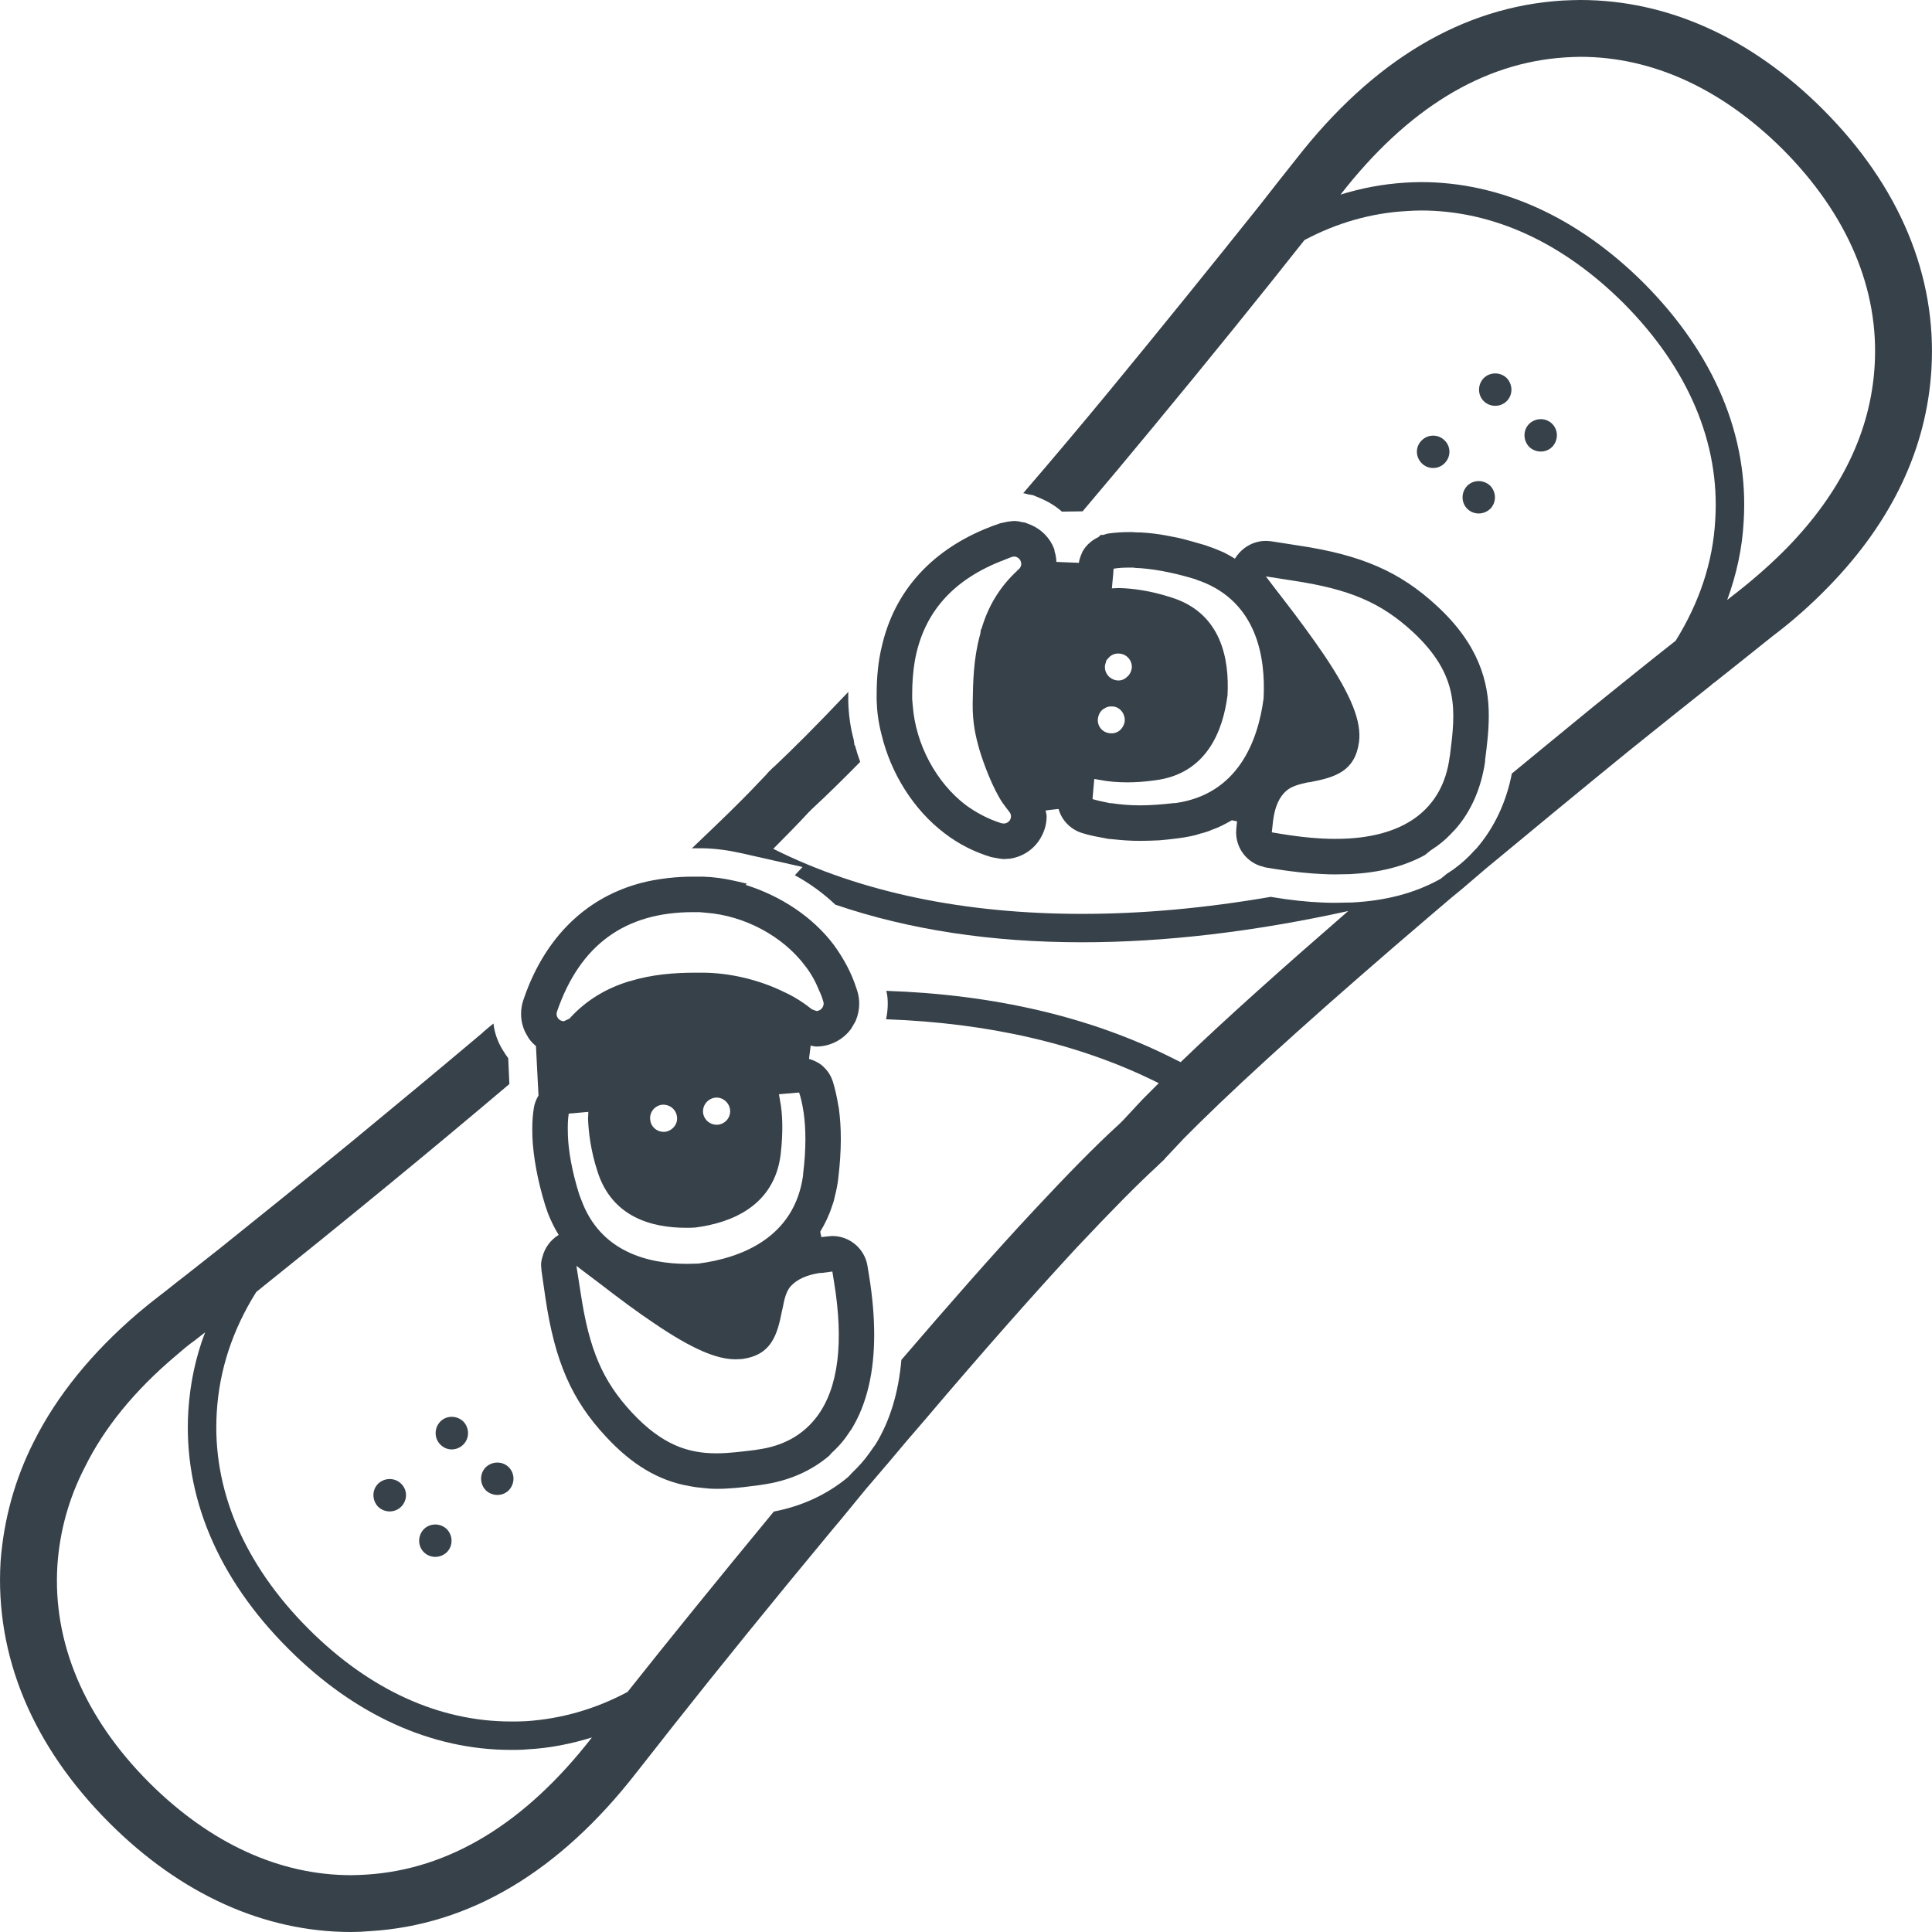
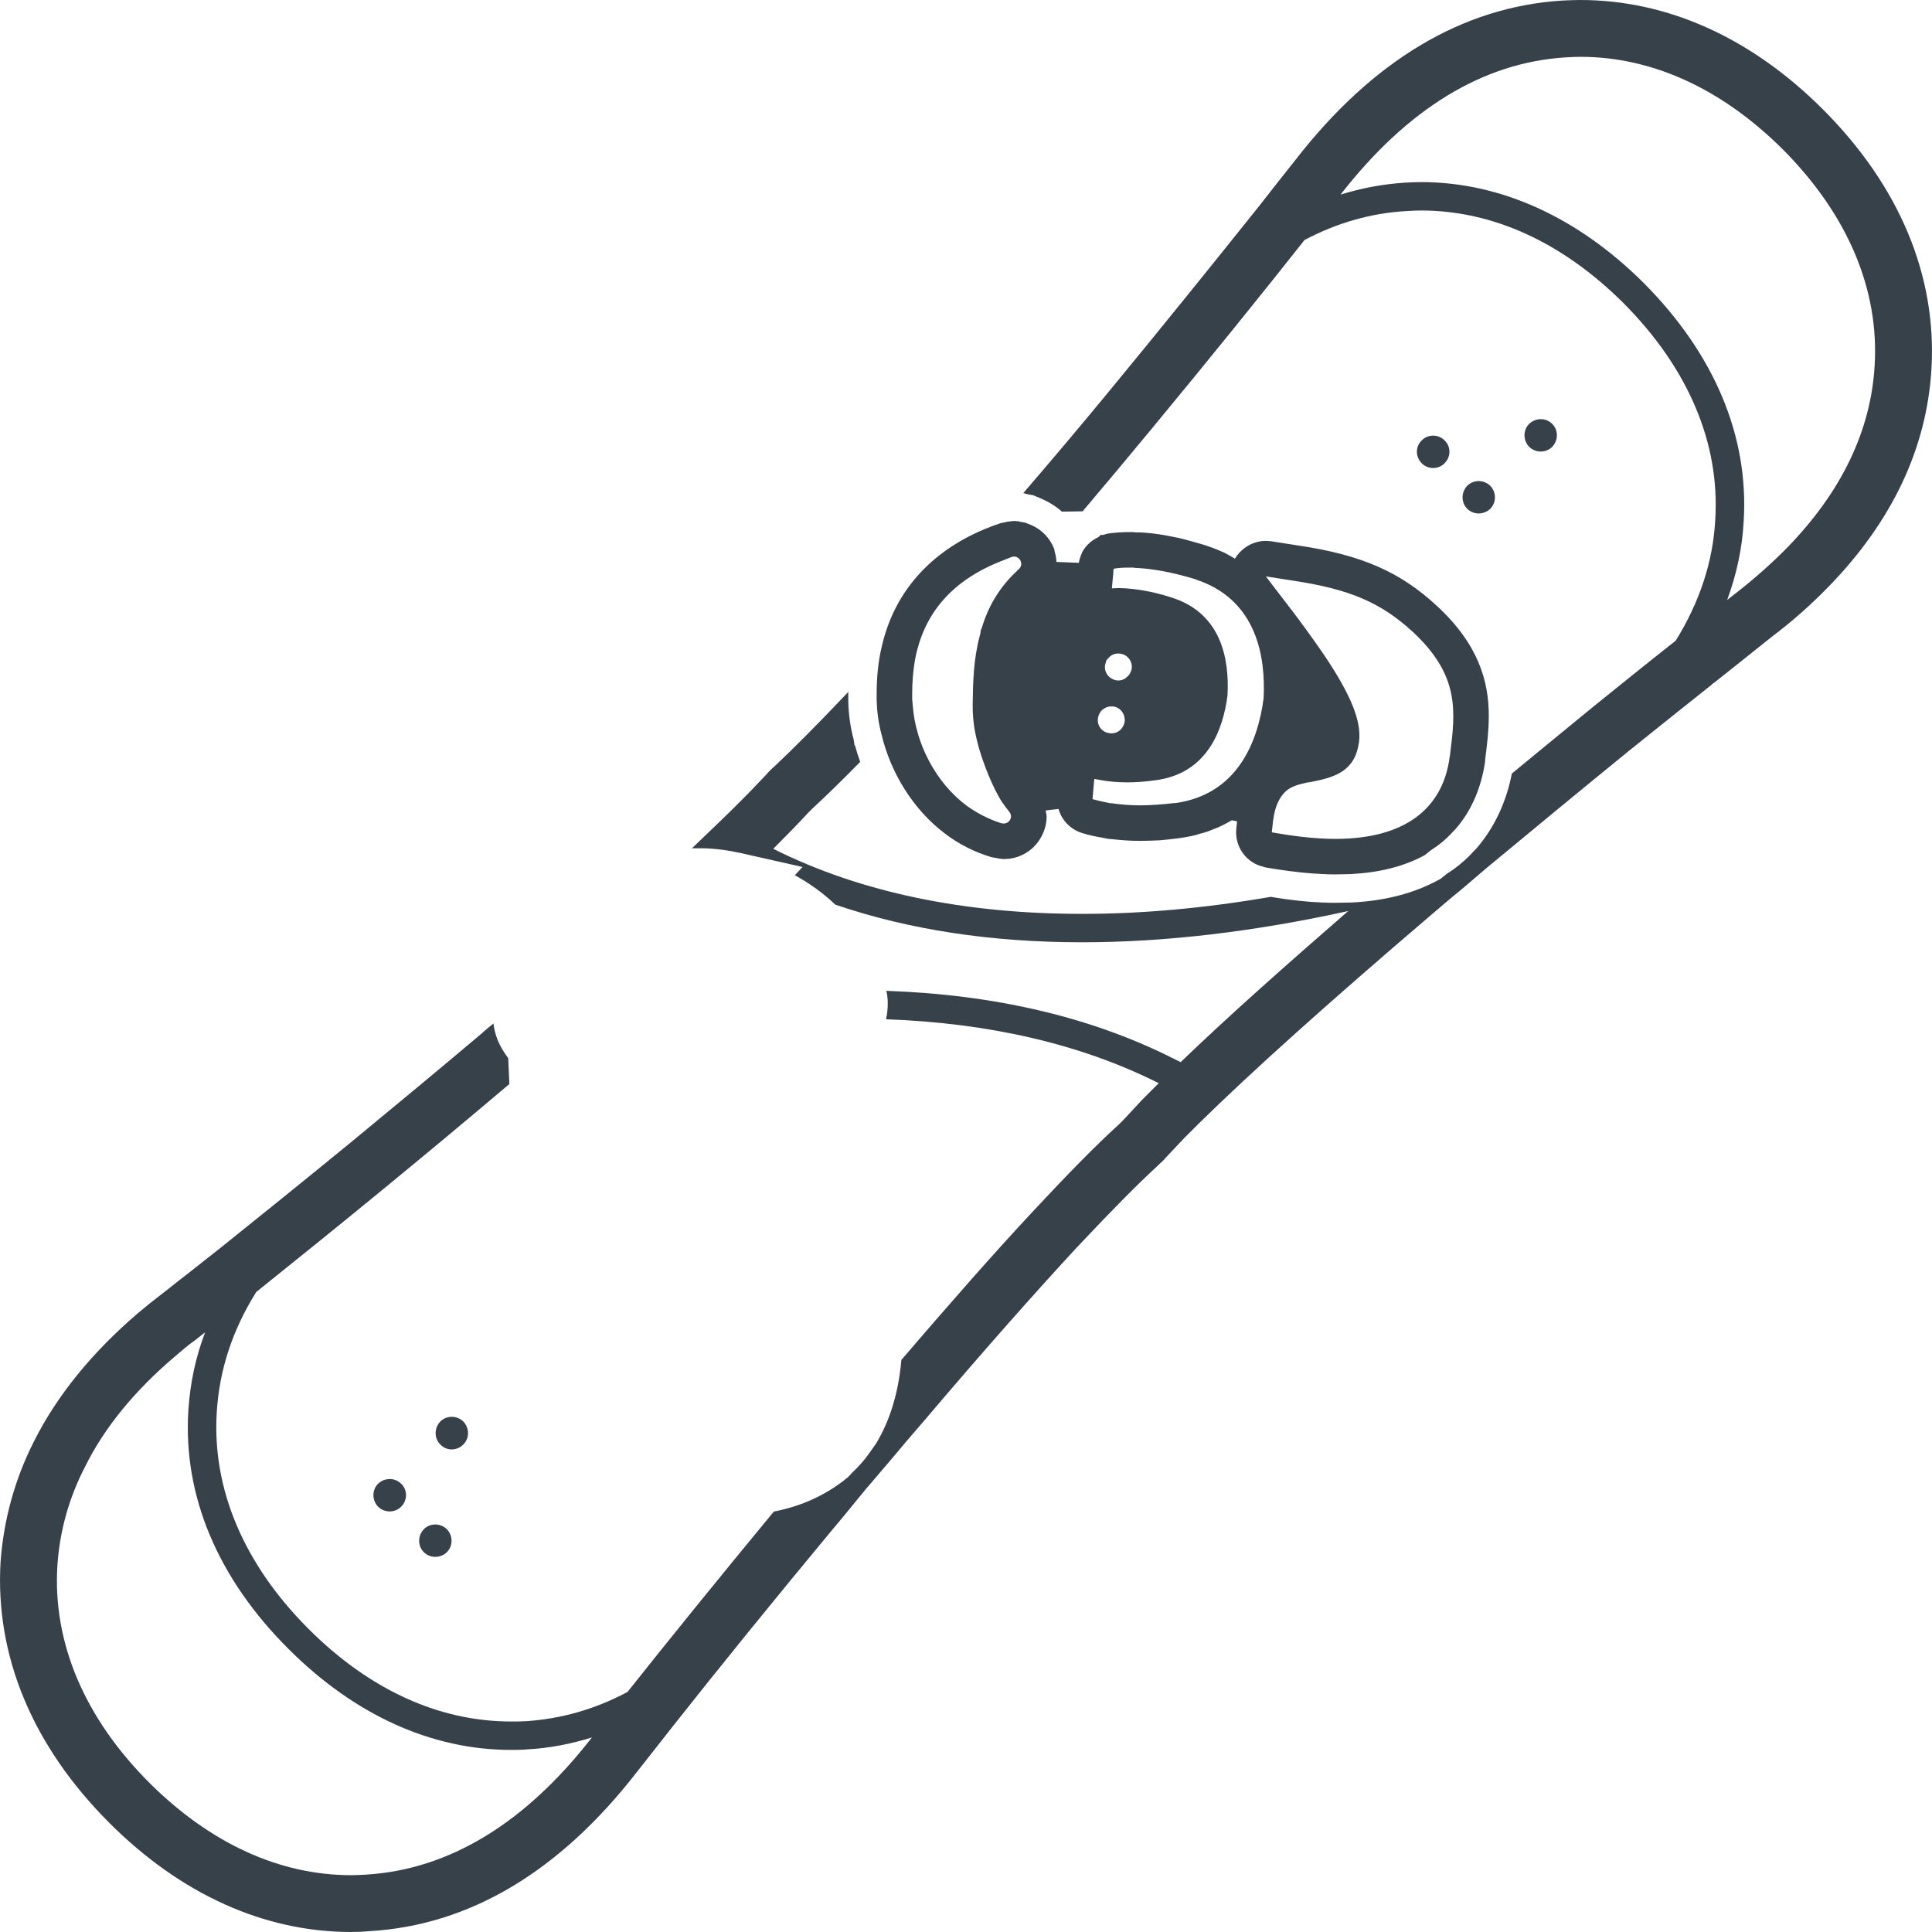
<svg xmlns="http://www.w3.org/2000/svg" version="1.1" id="_x31_0" x="0px" y="0px" viewBox="0 0 512 512" style="enable-background:new 0 0 512 512;" xml:space="preserve">
  <style type="text/css">
	.st0{fill:#374149;}
</style>
  <g>
    <path class="st0" d="M418.801,0c-1.582,0-3.164,0.078-4.82,0.152c-26.347,1.657-50.136,15.809-70.617,42.16   c-2.785,3.461-5.945,7.527-9.484,12.042c-12.496,15.66-26.726,33.277-40.124,49.538c-6.778,8.203-14.152,17.012-22.586,26.801   l0.374,0.074l0.829,0.227l1.355,0.226l2.183,0.902c2.035,0.902,3.914,2.031,5.496,3.465l5.496-0.078   c6.25-7.378,12.422-14.754,18.446-22.058c15.206-18.366,29.358-35.91,40.35-49.835c8.656-4.594,17.691-7.152,27.027-7.679   c1.282-0.074,2.558-0.153,3.84-0.153c19.046,0,37.491,8.434,53.674,24.547c17.164,17.238,25.598,37.112,24.316,57.436   c-0.601,11.219-4.214,21.91-10.464,31.996l-0.074,0.074c-6.699,5.273-14.078,11.218-21.906,17.542   c-6.851,5.644-14.082,11.519-21.456,17.617c-1.508,7.754-4.742,14.453-9.336,19.801l-0.602,0.602   c-1.656,1.882-3.539,3.538-5.496,4.968l-1.805,1.203l-1.586,1.282l-0.524,0.301c-6.625,3.613-14.23,5.57-23.038,6.019l-4.367,0.078   c-1.125,0-2.332,0-3.613-0.078c-3.762-0.148-8.203-0.602-13.172-1.43l-0.301-0.074c-17.465,3.012-34.101,4.52-50.062,4.52   c-30.867,0-58.574-5.574-81.835-17.242c3.465-3.461,6.626-6.699,9.336-9.636l1.055-1.051c3.762-3.465,7.98-7.606,12.644-12.351   c-0.523-1.43-0.977-2.859-1.351-4.289l-0.153-0.149l-0.226-1.508c-0.828-3.011-1.355-6.546-1.43-10.238v-2.41   c-0.074,0.152-0.226,0.301-0.375,0.453c-7.906,8.356-14.23,14.68-19.351,19.496l-0.222,0.153l-1.434,1.43l-0.149,0.226   c-2.633,2.785-5.644,5.949-9.035,9.262l-0.824,0.824c-3.015,2.938-6.328,6.102-9.714,9.336c-0.149,0.152-0.223,0.226-0.375,0.305   h2.863c3.461,0.074,6.774,0.523,10.16,1.281l16.34,3.684l-2.035,2.183c3.988,2.184,7.601,4.82,10.765,7.832   c0.074,0,0.074,0,0.074,0c19.426,6.625,41.258,9.938,65.273,9.938c21.906,0,45.546-2.786,70.538-8.282   c-16.562,14.379-32.07,28.156-44.417,40.05l-2.41-1.203c-21.531-10.77-46.902-16.714-75.585-17.695   c0.305,1.207,0.379,2.262,0.379,3.391c0,1.355-0.149,2.785-0.45,4.14c27.098,0.977,51.414,6.473,72.269,16.938l-4.293,4.293   c-1.805,1.957-3.462,3.687-5.043,5.418l-1.051,1.055c-6.476,5.87-14.082,13.702-22.511,22.734   c-10.918,11.672-22.96,25.449-35.308,39.828c-0.754,8.656-3.011,16.109-6.773,22.281l-1.657,2.336   c-1.355,1.957-2.863,3.613-4.672,5.343l-0.976,1.054c-5.57,4.668-12.27,7.754-19.726,9.184   c-14.602,17.691-28.152,34.406-38.769,47.804c-8.582,4.594-17.691,7.152-26.949,7.754c-1.356,0.078-2.637,0.078-3.918,0.078   c-19.042,0-37.487-8.359-53.674-24.543c-17.164-17.167-25.594-37.116-24.316-57.44c0.675-11.141,4.14-21.758,10.465-31.843   c10.238-8.207,22.206-17.844,34.933-28.309c10.461-8.582,21.3-17.617,32.144-26.8l-0.301-6.851   c-0.301-0.375-0.906-1.282-0.906-1.282l-0.375-0.602c-1.355-2.106-2.332-4.59-2.633-7.301c-0.902,0.676-1.734,1.43-2.636,2.184   l-0.301,0.301c-10.539,8.882-22.211,18.594-34.554,28.757c-12.496,10.238-24.542,19.95-34.781,28.156   c-3.164,2.485-6.324,4.969-9.262,7.301c-2.484,1.883-4.742,3.766-6.926,5.422c-1.879,1.43-3.84,3.012-5.797,4.668   c-12.121,10.386-21.453,21.832-27.55,34.027c-4.973,9.785-7.98,20.554-8.812,31.769c-1.504,25.07,8.507,48.933,28.835,69.261   C47.885,501.985,70.017,512,93.052,512c1.656,0,3.312-0.078,4.969-0.226c26.425-1.582,50.214-15.734,70.69-42.086   c2.711-3.461,5.946-7.527,9.41-11.969c11.82-14.98,26.878-33.578,42.386-52.245c1.503-1.734,2.933-3.539,4.441-5.344   c1.578-1.961,3.234-3.918,4.817-5.874l0.527-0.602l4.82-5.649l0.074-0.07l0.449-0.531c2.938-3.535,5.95-7.074,8.961-10.538   l0.45-0.524c16.038-18.898,29.21-33.73,40.128-45.546c9.558-10.164,16.262-16.942,21.679-21.91l0.227-0.226l0.226-0.222   l1.129-1.054l0.149-0.153l0.152-0.222l4.894-5.199l4.141-4.141c13.699-13.476,34.476-32.144,61.734-55.406l0.449-0.378l4.594-3.914   l2.934-2.41l6.25-5.344c11.367-9.41,23.711-19.648,37.867-31.167c7.754-6.246,15.132-12.121,21.758-17.39l0.675-0.602h0.074   l5.875-4.668c3.461-2.785,6.777-5.418,9.71-7.754c5.195-3.914,10.238-8.355,14.906-13.172   c16.862-17.316,25.972-36.663,27.25-57.518c1.507-24.766-8.43-48.632-28.754-68.96C464.12,10.015,441.91,0,418.801,0z    M457.722,158.998c2.485-6.774,3.989-13.699,4.367-20.777c1.43-22.586-7.758-44.418-26.499-63.238   c-17.542-17.465-37.945-26.726-59.022-26.726c-1.43,0-2.863,0.078-4.293,0.153c-5.797,0.375-11.442,1.43-17.012,3.16   c17.687-22.734,37.714-35.003,59.624-36.363c1.352-0.07,2.633-0.148,3.914-0.148c19.046,0,37.488,8.43,53.675,24.542   c17.163,17.238,25.597,37.113,24.316,57.441c-1.055,17.238-8.809,33.273-23.035,47.956c-3.914,3.989-8.359,7.977-13.25,11.817   C459.601,157.494,458.699,158.244,457.722,158.998z M15.21,414.884c0.601-9.034,3.011-17.839,7.3-26.124   c5.122-10.387,13.176-20.25,23.942-29.359c1.656-1.43,3.312-2.859,5.121-4.141c0.902-0.675,1.805-1.43,2.785-2.183   c-2.558,6.699-3.988,13.629-4.441,20.702c-1.43,22.586,7.754,44.492,26.574,63.238c17.465,17.465,37.866,26.726,58.944,26.726   c1.434,0,2.863,0,4.367-0.153c5.797-0.301,11.52-1.43,17.09-3.16l-0.074,0.074c-17.691,22.734-37.793,34.929-59.777,36.289   c-1.351,0.07-2.711,0.148-3.988,0.148c-18.973,0-37.339-8.43-53.453-24.465C22.362,455.235,13.932,435.286,15.21,414.884z" />
-     <path class="st0" d="M399.301,106.299c1.657-1.656,1.657-4.367,0-6.098c-1.656-1.652-4.441-1.652-6.098,0   c-1.656,1.73-1.656,4.442,0,6.098C394.86,107.959,397.645,107.959,399.301,106.299z" />
    <path class="st0" d="M411.348,118.42c1.656-1.73,1.656-4.442,0-6.094c-1.657-1.66-4.367-1.66-6.102,0   c-1.653,1.652-1.653,4.363,0,6.094C406.981,120.08,409.692,120.08,411.348,118.42z" />
    <path class="st0" d="M382.813,122.787c1.734-1.73,1.734-4.442,0-6.098c-1.656-1.656-4.367-1.656-6.023,0   c-1.73,1.656-1.73,4.367,0,6.098C378.446,124.443,381.157,124.443,382.813,122.787z" />
    <path class="st0" d="M388.836,128.736c-1.656,1.73-1.656,4.438,0,6.098c1.657,1.657,4.367,1.657,6.098,0   c1.657-1.66,1.657-4.367,0-6.098C393.204,127.08,390.493,127.08,388.836,128.736z" />
    <path class="st0" d="M122.79,382.814c1.656-1.656,1.656-4.367,0-6.098c-1.734-1.66-4.446-1.66-6.098,0   c-1.66,1.73-1.66,4.442,0,6.098C118.344,384.545,121.056,384.545,122.79,382.814z" />
-     <path class="st0" d="M128.736,388.834c-1.657,1.657-1.657,4.367,0,6.102c1.734,1.657,4.445,1.657,6.097,0   c1.657-1.734,1.657-4.445,0-6.102C133.18,387.182,130.469,387.182,128.736,388.834z" />
    <path class="st0" d="M100.204,393.201c-1.656,1.657-1.656,4.367,0,6.098c1.73,1.66,4.442,1.66,6.098,0   c1.73-1.73,1.73-4.441,0-6.098C104.646,391.549,101.935,391.549,100.204,393.201z" />
    <path class="st0" d="M112.325,405.248c-1.66,1.73-1.66,4.445,0,6.098c1.656,1.656,4.367,1.656,6.098,0   c1.656-1.653,1.656-4.367,0-6.098C116.692,403.591,113.981,403.591,112.325,405.248z" />
    <path class="st0" d="M279.416,145.682l-0.035-0.172l-0.058-0.141c-1.102-2.836-3.336-5.062-6.05-6.238l-0.063-0.027l-1.355-0.527   l-0.187-0.074l-1.321-0.23l-0.102-0.035l-0.202-0.066l-0.95-0.09l-0.078-0.008h-0.328h-0.113l-1.383,0.156l-0.078,0.008   l-1.902,0.402l-0.094,0.012l-0.113,0.042c-1.41,0.473-2.805,1.012-4.11,1.547l-0.015,0.008   c-14.519,6.098-23.867,16.758-27.141,30.862h-0.003c0,0.004,0,0.008,0,0.012c-0.004,0.004-0.004,0.012-0.008,0.019h0.004   c-1.02,4.102-1.406,8.387-1.406,12.926v1.43v0.051c0.082,2.973,0.473,5.969,1.258,8.965h-0.004c0,0.004,0.004,0.008,0.004,0.011   c0.004,0.012,0.004,0.024,0.008,0.035h0.004c2.449,10.336,8.503,20.058,16.789,26.309c3.718,2.855,7.847,4.918,12.262,6.258   l0.117,0.031l2.207,0.394l0.054,0.008l0.742,0.086l0.149,0.016l1.523-0.086l0.066-0.004l0.09-0.011   c3.758-0.524,7.027-2.887,8.652-6.386h0.004c0.004-0.008,0.008-0.016,0.008-0.024c0.004,0,0.008-0.004,0.008-0.008v-0.003   c0.742-1.551,1.106-3.192,1.102-4.813c0-0.527-0.195-1.015-0.27-1.531l1.203-0.172l0,0c0.832-0.07,1.55-0.164,2.23-0.238   l0.046,0.161l0.008,0.027c0.867,2.859,3.106,5.187,6.043,6.14l0.042,0.016l1.282,0.375l0.054,0.019c1.492,0.39,3.039,0.699,4.778,1   v0.004l0.75,0.148l0.102,0.02l1.754,0.16v-0.004c2.086,0.234,4.39,0.387,6.722,0.387c1.71,0,3.469-0.074,5.203-0.153l0.094-0.008   c1.578-0.148,3.191-0.301,4.89-0.535c1.047-0.144,2.125-0.304,3.238-0.542v0.004c0.011,0,0.019-0.004,0.027-0.008   c0.016-0.004,0.027-0.004,0.043-0.008l0,0c0.859-0.16,1.703-0.398,2.542-0.691v0.004l0.602-0.149l0.035-0.011   c0.797-0.215,1.625-0.485,2.485-0.887l0.004,0.012c0.859-0.313,1.683-0.645,2.527-1.062c0.863-0.434,1.766-0.914,2.652-1.426   l1.09,0.227l0.031,0.007l0.262,0.051l-0.196,1.898l-0.054,1.008c0,4.007,2.527,7.558,6.274,8.866l0.09,0.028l0.351,0.09   l0.906,0.278l0.102,0.031l2.934,0.48c4.434,0.688,8.645,1.153,12.574,1.305v-0.004c1.117,0.078,2.129,0.078,3.086,0.078   c1.43,0,2.711-0.074,3.918-0.074l0.094-0.004c7.59-0.386,14.125-2.015,19.55-4.965l0.141-0.082l1.347-1.086v-0.004l0.203-0.156   l1.629-1.106l0.035-0.023c1.695-1.211,3.183-2.633,4.515-4.117l0.008,0.007l0.226-0.226l0.082-0.09   c4.266-4.828,6.886-10.988,7.906-17.91l0.019-0.126v-0.418c0.477-3.734,0.965-7.578,0.965-11.562   c0.047-9.172-2.754-19.094-13.766-29.226l-1.273,1.383l1.273-1.387c-9.8-9.066-20.019-13.499-36.679-15.984l-7.218-1.125   l-0.086-0.016l-1.207-0.082l-0.054-0.004h-0.07c-3.325,0.004-6.398,1.797-8.156,4.668l-0.028,0.043c0,0,0,0.004,0,0.007   c-0.906-0.546-1.828-1.098-2.797-1.582l-0.102-0.043l-1.05-0.457c-1.278-0.558-2.598-1.019-3.879-1.473l-0.106-0.035   c-2.332-0.676-4.687-1.363-6.933-1.902l-0.07-0.015c-2.242-0.446-4.457-0.91-6.61-1.149v-0.004   c-1.27-0.156-2.438-0.238-3.492-0.308l-0.051-0.004h-0.937l-1.129-0.074l-0.059-0.004H299.4c-2.27,0-4.106,0.156-5.762,0.394   l-0.129,0.016l-1.152,0.343h-0.676l-0.481,0.493l-0.054,0.031l0.016,0.023c-1.766,0.797-3.258,2.102-4.23,3.778l-0.07,0.125   l-0.414,0.992l-0.039,0.09l-0.312,0.95l-0.035,0.102l-0.149,0.809c-0.117,0-0.25-0.016-0.363-0.016h-0.222l-5.344-0.222h-0.023   c-0.031-0.938-0.184-1.898-0.5-2.848l0.031-0.004L279.416,145.682z M268.686,147.482c1.657,0,2.711,2.105,1.282,3.386l-0.153,0.149   h-0.226l-0.226,0.074h0.379c-4.969,4.52-7.981,9.867-9.637,15.586v0.074h-0.153v0.153l-0.074,0.374l-0.074,0.606l-0.153,0.602   c-1.656,6.094-1.804,12.27-1.882,17.918c-0.074,5.27,0.832,8.957,1.809,12.344c0.98,3.316,3.465,10.164,6.25,14.23h0.074v0.074   c0.527,0.75,1.054,1.43,1.582,2.106c1.055,1.282,0.074,3.09-1.507,3.09l-0.602-0.078c-3.84-1.203-6.926-3.012-9.336-4.742   c-7.98-6.019-13.398-16.262-14.152-26.422l-0.153-1.734v-1.281c0-3.082,0.227-6.02,0.68-8.73   c2.258-12.875,10.164-21.758,23.714-26.874l1.883-0.754L268.686,147.482z M295.108,150.717c1.207-0.223,2.637-0.301,4.293-0.301   h0.981l0.375,0.078c4.214,0.149,9.562,1.055,15.808,2.938l1.582,0.602h0.074c14.68,5.57,17.242,19.797,16.641,31.09   c-1.508,11.366-6.852,25.37-23.34,27.702h-0.148h-0.226c-3.313,0.375-6.325,0.602-9.035,0.602c-2.711,0-5.121-0.226-7.226-0.523   l-0.301-0.078l-0.153,0.078c-1.957-0.379-3.613-0.754-4.89-1.129v-0.227l0.45-5.117l1.734,0.301c1.953,0.375,4.289,0.598,7,0.598   c2.179,0,4.59-0.148,7.226-0.523c13.851-1.66,18.144-13.176,19.347-22.511c0.527-9.558-1.578-21.832-14.906-25.973   c-5.57-1.808-10.312-2.406-13.851-2.484c-0.68,0-1.281,0.078-1.882,0.078l0.378-4.144L295.108,150.717z M294.057,174.056   c0.754-0.676,1.73-0.977,2.785-0.828c1.957,0.226,3.313,2.031,3.086,3.914c-0.148,0.902-0.602,1.734-1.277,2.258   c-0.68,0.679-1.66,1.054-2.711,0.906c-2.035-0.305-3.386-2.109-3.086-4.066l0.374-1.281L294.057,174.056z M292.174,188.056   l0.602-0.375c0.602-0.375,1.282-0.527,2.035-0.453h0.226c1.883,0.226,3.234,2.034,3.008,4.066   c-0.149,0.829-0.602,1.661-1.203,2.184c-0.754,0.676-1.734,0.98-2.785,0.828c-2.035-0.222-3.387-2.031-3.086-3.988   C291.12,189.415,291.495,188.658,292.174,188.056z M346.603,207.329h0.153l0.527-0.074c6.699-1.281,11.816-2.938,12.87-10.613   c0.68-5.348-1.882-12.121-9.335-23.187c-2.934-4.293-6.473-9.187-10.914-14.906l-1.804-2.335l-2.637-3.462l7.226,1.126   c14.98,2.262,23.261,5.801,31.694,13.554c12.496,11.594,11.367,21.003,9.859,32.823l-0.074,0.375   c-0.902,6.926-3.914,12.274-8.883,15.961c-5.117,3.762-12.273,5.722-21.382,5.722c-4.289,0-9.031-0.453-14.148-1.285l-2.715-0.446   l0.305-2.789v-0.226l0.074-0.301c0.453-3.539,1.656-6.172,3.539-7.754C342.388,208.31,344.271,207.856,346.603,207.329z" />
-     <path class="st0" d="M194.648,233.426c-2.738-0.626-5.57-1.024-8.418-1.106h-0.051h-2.488c-4.352,0-8.481,0.473-12.375,1.324   l-0.019,0.008c-14.203,3.266-24.941,12.695-31.046,27.222l-0.008,0.015c-0.535,1.305-1.078,2.699-1.547,4.118   c-0.402,1.191-0.605,2.445-0.605,3.699c0,2.086,0.574,4.175,1.762,5.976l-0.012,0.008l0.226,0.379l0.051,0.078   c0.562,0.848,1.23,1.489,1.914,2.055l0.68,13.113c-0.543,0.918-1.039,1.98-1.218,3.277h-0.012c-0.004,0.02-0.004,0.043-0.008,0.066   c0,0.004-0.004,0.004-0.004,0.008h0.004c-0.262,1.598-0.414,3.387-0.414,5.492l0.023,1.371v0.527v0.078   c0.234,5.473,1.398,11.785,3.394,18.242c0.258,0.848,0.57,1.622,0.766,2.223l0.019,0.054l0.02,0.051   c0.789,1.968,1.695,3.8,2.781,5.562l-0.054,0.031c-2.106,1.289-3.629,3.359-4.242,5.758l-0.027-0.008   c-0.012,0.035-0.004,0.07-0.015,0.102c-0.004,0.027-0.028,0.047-0.035,0.074l0.023,0.004c-0.211,0.699-0.324,1.394-0.324,2.07   l0.125,1.485h-0.004l1.054,7.305c2.485,16.667,6.918,26.886,15.992,36.613c6.778,7.339,13.89,11.706,22.164,13.132v0.008   c0.015,0.004,0.031,0.004,0.047,0.008c0,0,0,0,0.003,0c1.153,0.226,2.309,0.382,3.465,0.461v0.008   c1.203,0.156,2.414,0.238,3.629,0.234c0.958,0,1.895,0,2.883-0.078v0.004c0.008,0,0.015-0.004,0.023-0.004c0.016,0,0.027,0,0.043,0   v-0.004c2.938-0.152,5.758-0.539,8.59-0.91l0.07-0.008l0.453-0.078v-0.004c6.91-0.949,12.969-3.566,17.766-7.644l0.133-0.118   l0.418-0.515h-0.004c1.43-1.305,2.812-2.738,3.98-4.371l0.023-0.039l1.086-1.586l0,0l0.226-0.301l0.07-0.106l0.023-0.035   c4.055-6.61,6.023-15.027,6.023-25.062c0-4.777-0.445-9.926-1.328-15.445l-0.453-2.789c-0.766-4.633-4.782-7.898-9.309-7.902   h-0.086l-0.91,0.082h-0.035l-1.886,0.203c-0.098-0.48-0.195-0.949-0.297-1.422c1.285-2.129,2.359-4.351,3.148-6.828l0.004,0.004   c0.008-0.02,0.008-0.035,0.012-0.051c0.012-0.031,0.027-0.058,0.039-0.086l-0.012-0.004c0.317-0.805,0.543-1.648,0.707-2.496   l0.008,0.004c0.007-0.027,0.007-0.058,0.011-0.086c0.004-0.019,0.016-0.034,0.02-0.054h-0.008c0.375-1.449,0.687-2.984,0.847-4.543   h0.004c0-0.011,0-0.027,0-0.038l0.004-0.004c0.442-3.641,0.676-7.125,0.676-10.418c0-2.867-0.176-5.602-0.535-8.176l-0.008-0.062   l-0.16-0.797l0,0c-0.386-2.371-0.855-4.336-1.398-6.129l-0.016-0.047c-0.441-1.344-1.148-2.566-2.187-3.598l-0.531-0.527   l-0.066-0.066l-0.07-0.058c-0.996-0.813-2.191-1.359-3.457-1.746c0.066-0.574,0.137-1.168,0.215-1.722l0.003-0.016   c0.074-0.554,0.145-1.183,0.215-1.785c0.523,0.082,0.965,0.254,1.531,0.254c3.55-0.007,6.942-1.71,9.11-4.594l0.078-0.102   l1.098-1.882l0.058-0.106l0.047-0.106c0.625-1.461,0.946-3.019,0.946-4.586c0-1.122-0.168-2.246-0.5-3.328l-0.016-0.043   l-0.301-0.906c-1.347-4.129-3.414-7.843-5.91-11.277l-0.016-0.024c-5.644-7.488-14.164-12.999-23.363-15.886l0.332-0.336   L194.648,233.426z M212.828,311.144v0.152v0.149c-2.262,16.488-16.262,21.91-27.706,23.414c-0.902,0-1.879,0.078-2.934,0.078   c-10.691,0-23.187-3.312-28.156-17.015l-0.527-1.355c-1.957-6.25-2.863-11.594-3.012-15.809v-0.378c-0.074-2.031,0-3.84,0.227-5.27   l1.054-0.078l4.141-0.374l-0.078,1.882c0.152,3.539,0.68,8.281,2.484,13.851c3.84,12.199,14.454,14.984,23.492,14.984   c0.824,0,1.656,0,2.485-0.074c9.331-1.207,20.851-5.574,22.586-19.348c0.675-5.949,0.523-10.765-0.153-14.23l-0.301-1.734   l5.118-0.446h0.226c0.453,1.278,0.828,2.934,1.129,4.886l0.074,0.458C213.578,299.022,213.656,304.445,212.828,311.144z    M172.324,296.843c-0.301-2.035,1.129-3.766,3.012-4.066c1.957-0.23,3.839,1.129,4.066,3.16c0.3,1.883-1.13,3.691-3.086,3.992   C174.36,300.152,172.551,298.796,172.324,296.843z M186.328,294.96c-0.227-1.957,1.129-3.766,3.16-4.066   c1.882-0.226,3.691,1.13,3.988,3.161c0.23,1.957-1.125,3.691-3.086,3.992C188.36,298.273,186.629,296.914,186.328,294.96z    M156.216,338.097l2.406,1.804c5.649,4.367,10.539,7.985,14.832,10.844c9.863,6.699,16.41,9.484,21.457,9.484l1.73-0.074   c7.754-1.054,9.336-6.25,10.617-12.87l0.149-0.606c0.453-2.41,0.906-4.367,2.11-5.797c1.656-1.809,4.214-3.008,7.754-3.539h0.527   l2.785-0.375l0.45,2.786c2.637,16.034,1.129,28.003-4.442,35.534c-3.687,4.969-9.031,7.977-15.957,8.882l-0.378,0.074   c-3.688,0.45-7.074,0.902-10.391,0.902c-7.449,0-14.378-2.183-22.433-10.84c-7.75-8.359-11.293-16.636-13.546-31.62l-1.133-7.226   L156.216,338.097z M215.16,267.48c-0.676-0.523-1.355-1.054-2.106-1.582c-1.656-1.125-3.39-2.18-5.273-3.008   c-6.547-3.238-14.305-5.046-21.305-5.121h-2.11c-5.566,0-11.593,0.453-17.46,2.258h-0.078c-5.718,1.73-11.214,4.746-15.808,9.789   v0.074l-0.153,0.074l-1.43,0.679c-1.203,0-2.332-1.206-1.805-2.636c6.098-17.618,17.992-26.278,36.058-26.278h1.656l1.73,0.157   c10.164,0.75,20.402,6.171,26.351,14.152c1.355,1.73,2.633,3.914,3.614,6.394c0.453,0.906,0.828,1.882,1.129,2.938   c0.453,1.355-0.676,2.562-1.809,2.562L215.16,267.48z" />
  </g>
</svg>